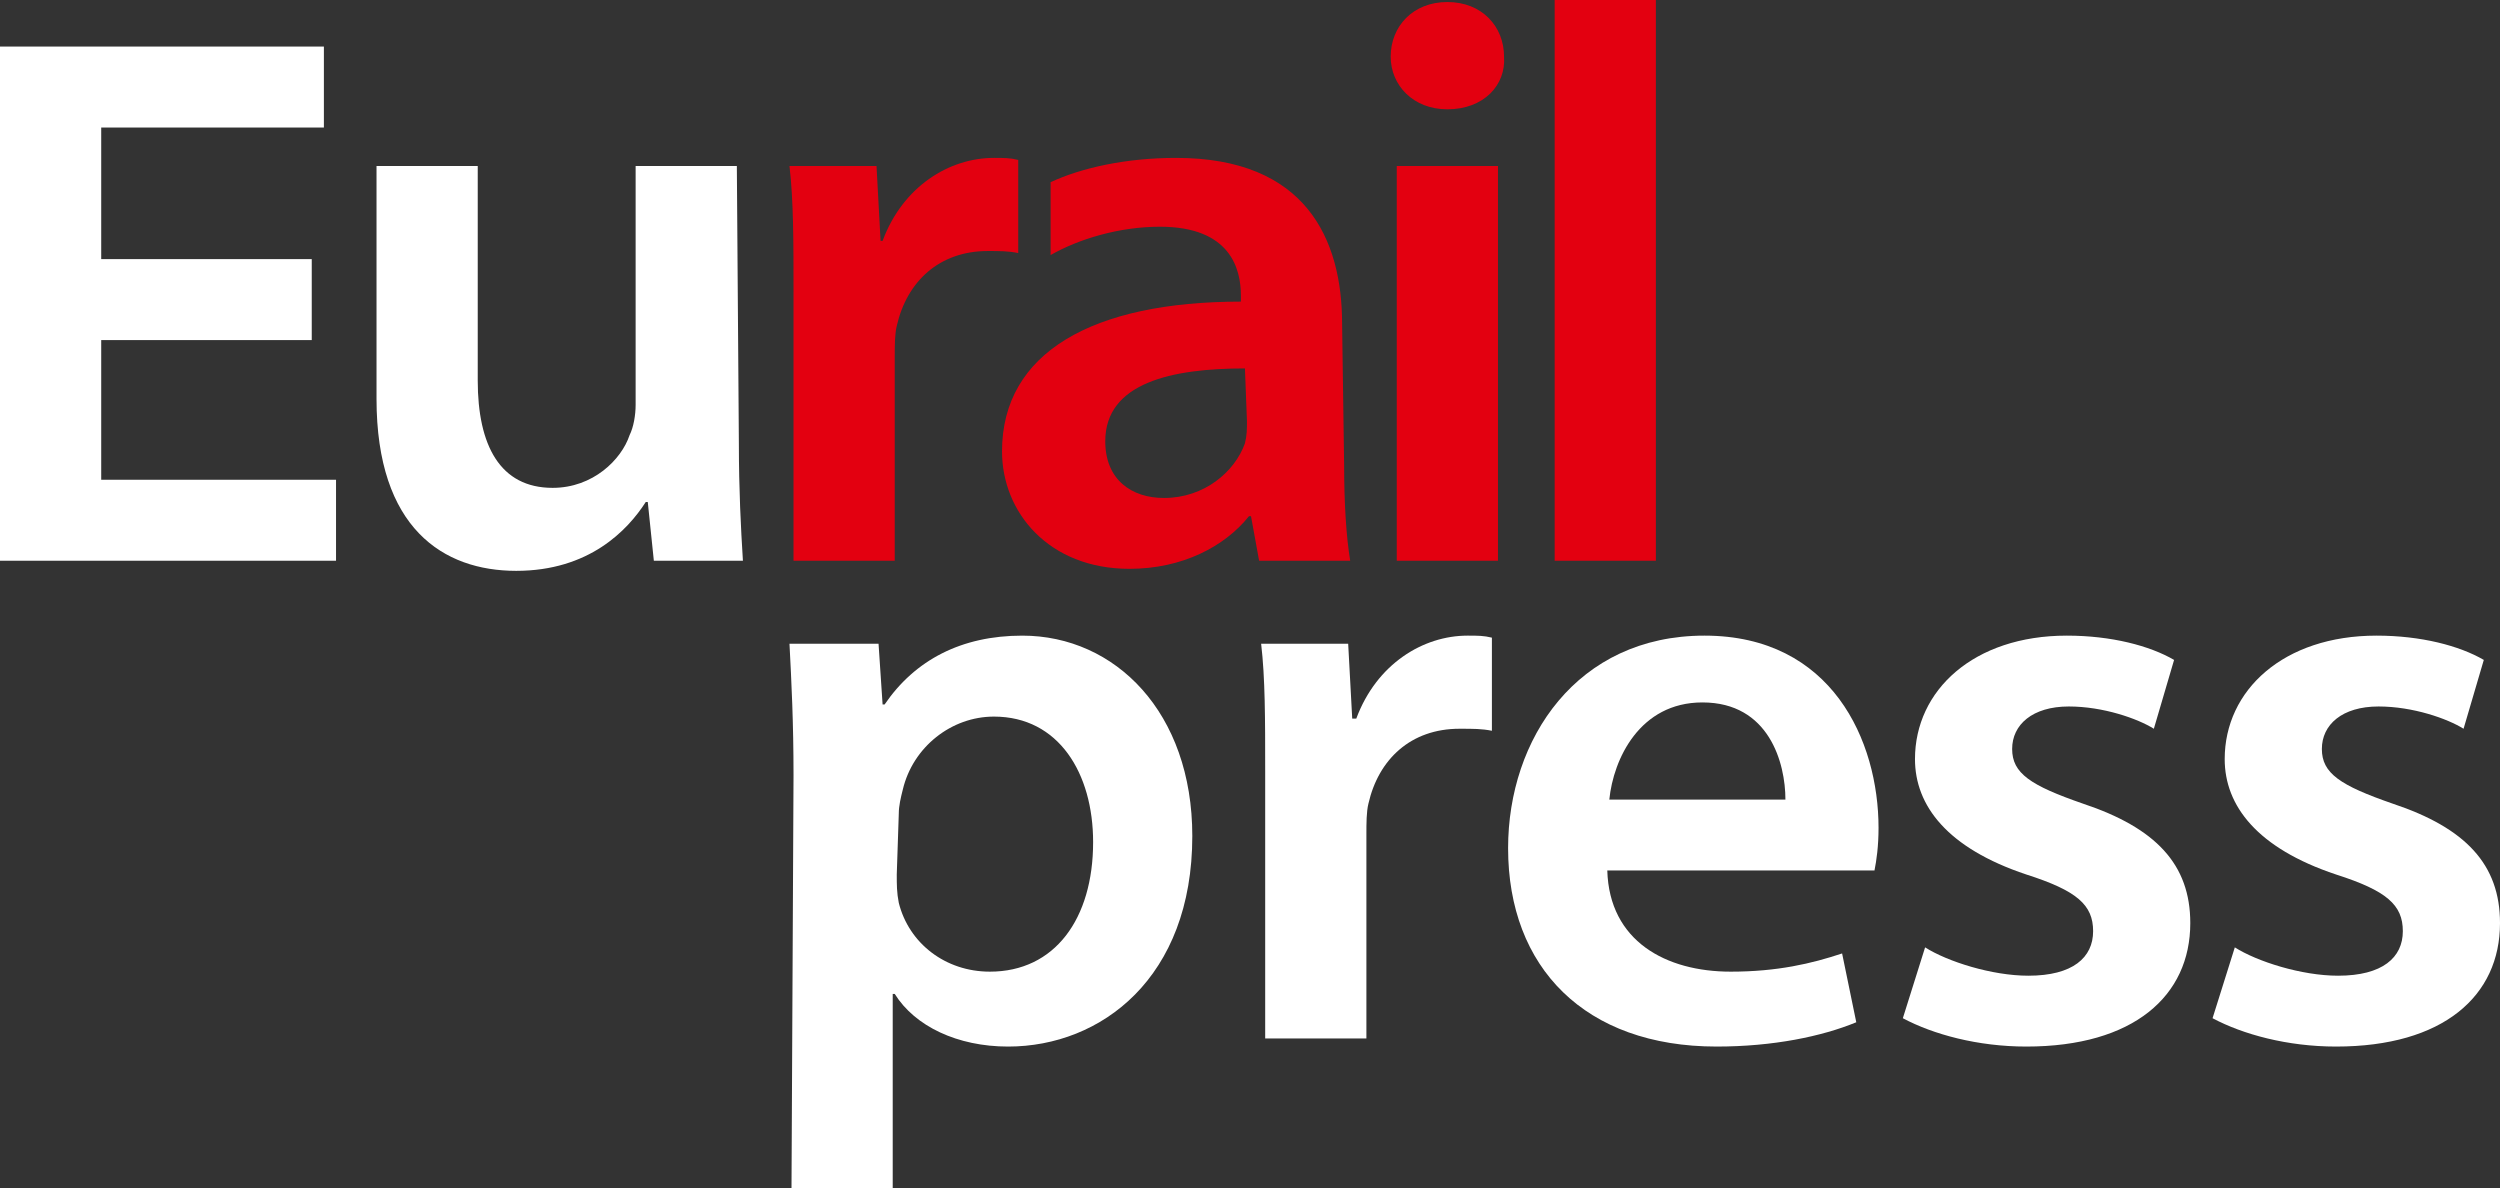
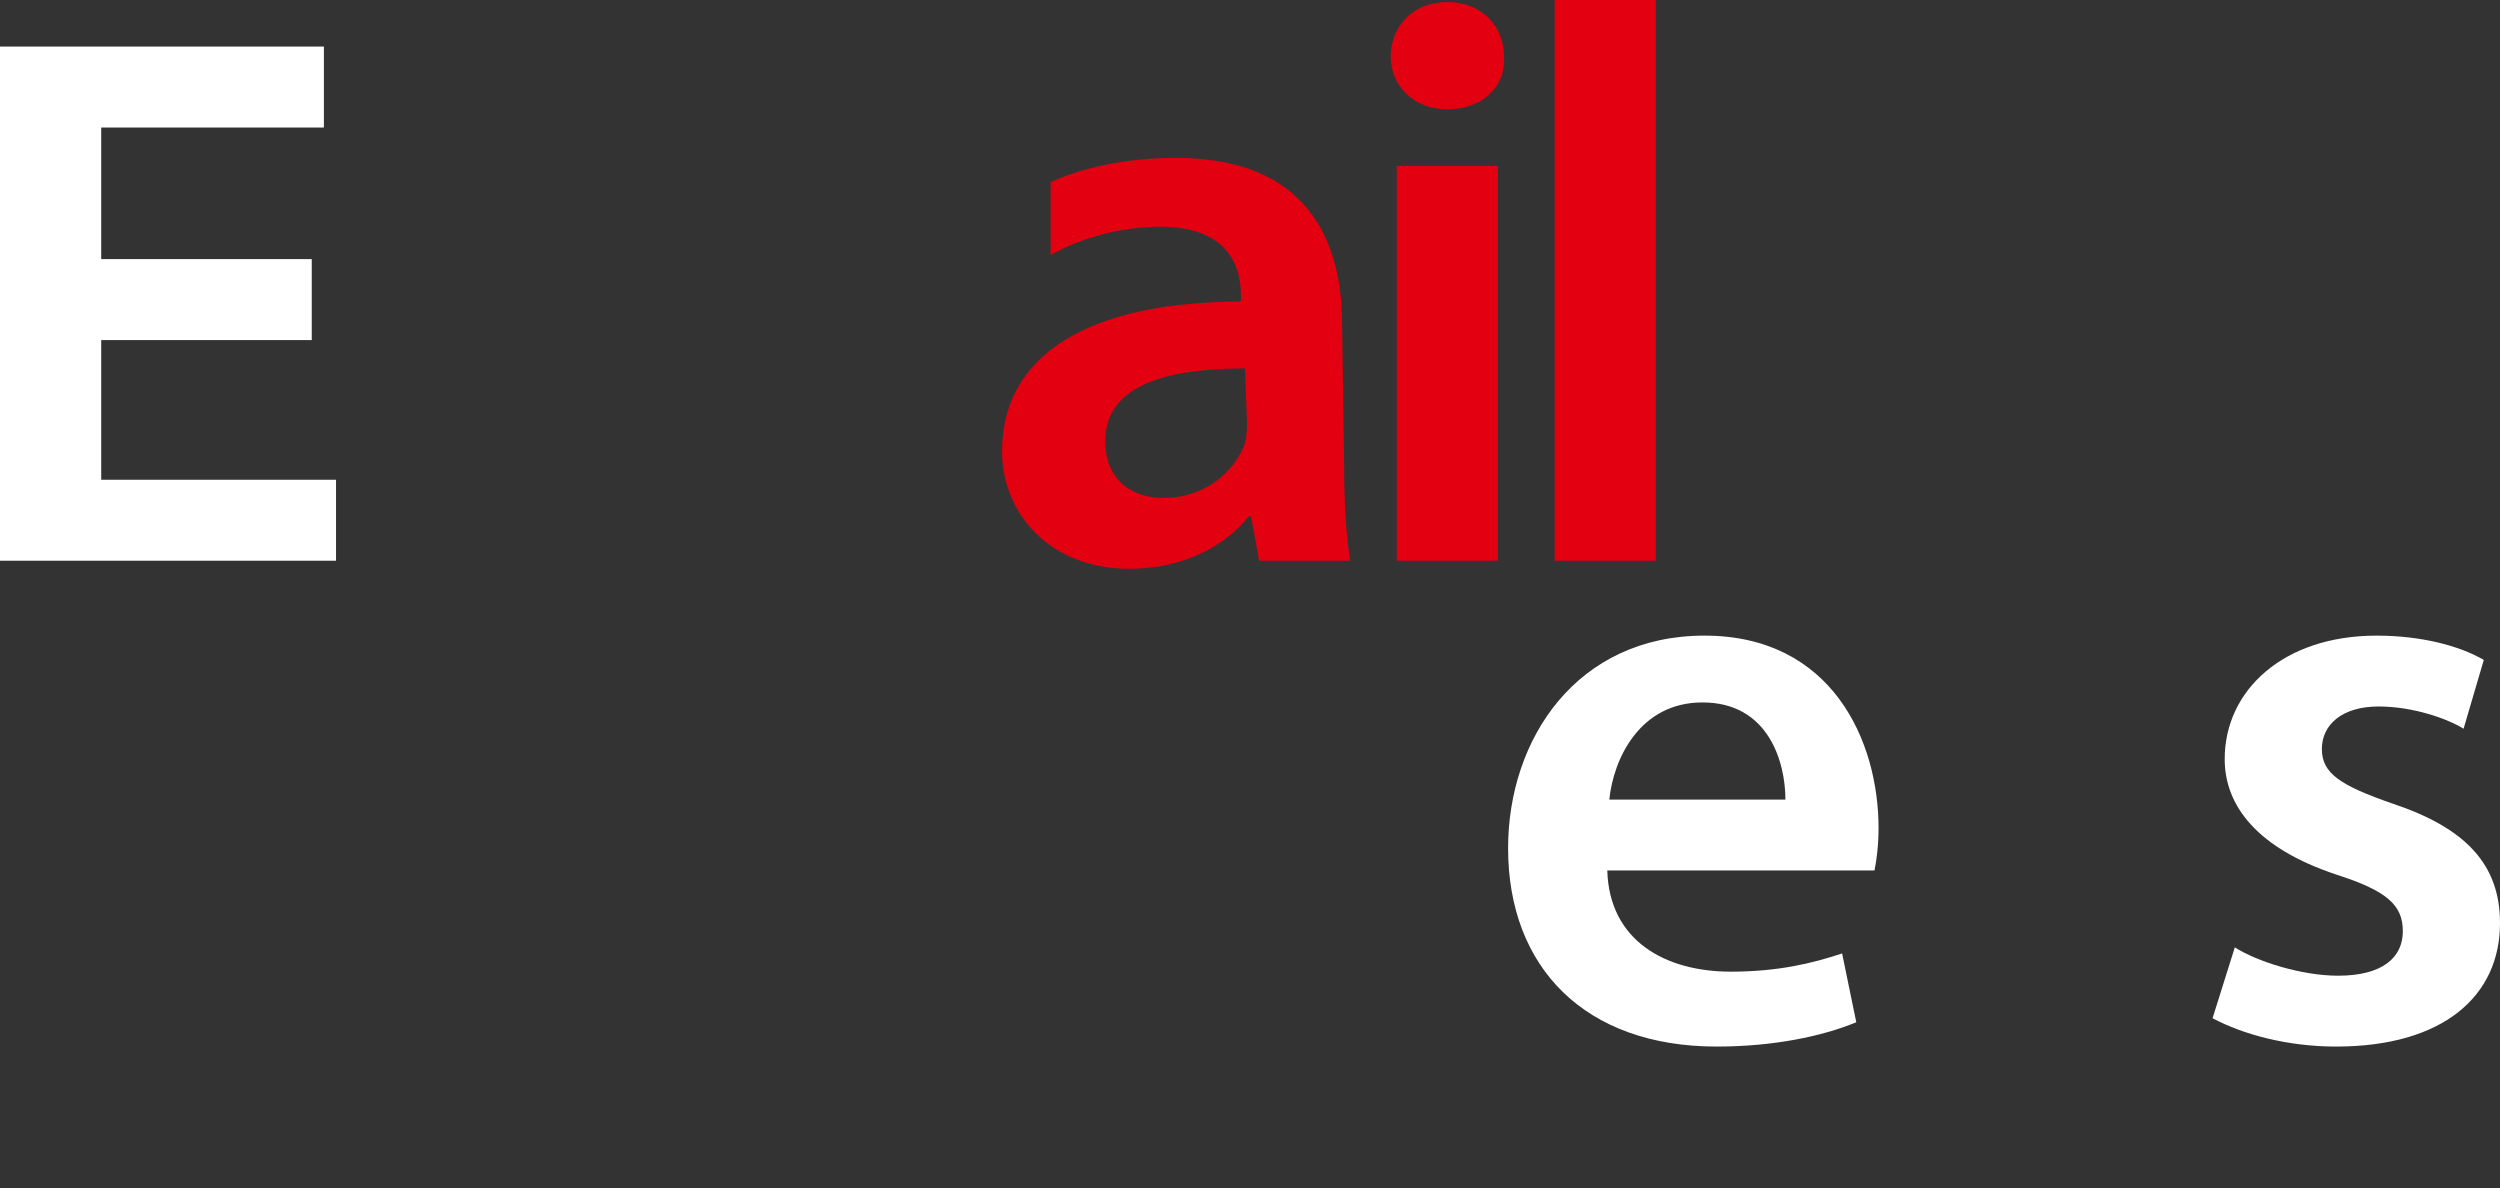
<svg xmlns="http://www.w3.org/2000/svg" version="1.1" id="Ebene_1" x="0px" y="0px" viewBox="0 0 123.5 58.7" style="enable-background:new 0 0 123.5 58.7;" xml:space="preserve">
  <rect x="0" y="0" width="123.5" height="58.7" fill="#333333" stroke="none" />
  <style type="text/css">
	.st0{fill:#FFFFFF;}
	.st1{fill:#E30010;}
</style>
  <g>
    <path class="st0" d="M15.4,16.8H5v6.9h11.6v4H0V2.3h16v4H5v6.5h10.4V16.8z" />
-     <path class="st0" d="M36.5,21.9c0,2.3,0.1,4.2,0.2,5.8h-4.4L32,24.8h-0.1c-0.9,1.4-2.8,3.4-6.4,3.4s-6.9-2.1-6.9-8.5V8.2h5v10.6   c0,3.2,1.1,5.3,3.7,5.3c2,0,3.4-1.4,3.8-2.6c0.2-0.4,0.3-1,0.3-1.5V8.2h5L36.5,21.9L36.5,21.9z" />
-     <path class="st1" d="M39.2,14.5c0-2.6,0-4.6-0.2-6.3h4.3l0.2,3.7h0.1c1-2.7,3.3-4.1,5.5-4.1c0.5,0,0.8,0,1.2,0.1v4.6   c-0.5-0.1-0.9-0.1-1.5-0.1c-2.4,0-4,1.5-4.5,3.7c-0.1,0.4-0.1,1-0.1,1.5v10.1h-5V14.5L39.2,14.5z" />
    <path class="st1" d="M66.4,23c0,1.8,0.1,3.5,0.3,4.7h-4.5l-0.4-2.2h-0.1c-1.2,1.5-3.3,2.6-5.9,2.6c-4,0-6.3-2.8-6.3-5.8   c0-4.9,4.5-7.4,11.8-7.4v-0.3c0-1.3-0.5-3.4-4-3.4c-2,0-4,0.6-5.4,1.4V9c1.5-0.7,3.7-1.2,6.2-1.2c6.4,0,8.2,4,8.2,8.2L66.4,23   L66.4,23z M61.5,18.2c-3.6,0-6.9,0.7-6.9,3.6c0,1.9,1.3,2.8,2.9,2.8c2,0,3.5-1.3,4-2.7c0.1-0.4,0.1-0.7,0.1-1.1L61.5,18.2   L61.5,18.2z" />
    <path class="st1" d="M71.5,5.4c-1.7,0-2.8-1.2-2.8-2.6c0-1.5,1.1-2.7,2.8-2.7c1.7,0,2.8,1.2,2.8,2.7C74.4,4.2,73.3,5.4,71.5,5.4   L71.5,5.4z M69,8.2h5v19.5h-5V8.2z" />
    <path class="st1" d="M81.8,0h-5v27.7h5V0z" />
-     <path class="st0" d="M39.2,38.3c0-2.6-0.1-4.6-0.2-6.5h4.4l0.2,3h0.1c1.5-2.2,3.8-3.4,6.8-3.4c4.6,0,8.4,3.8,8.4,9.9   c0,7-4.5,10.4-9.1,10.4c-2.5,0-4.6-1-5.6-2.6h-0.1v9.6h-5L39.2,38.3L39.2,38.3z M44.3,43.2c0,0.5,0,0.9,0.1,1.4   c0.5,2,2.3,3.4,4.5,3.4c3.2,0,5.1-2.6,5.1-6.4c0-3.4-1.7-6.2-4.9-6.2c-2.1,0-4,1.5-4.5,3.6c-0.1,0.4-0.2,0.8-0.2,1.2L44.3,43.2   L44.3,43.2z" />
-     <path class="st0" d="M62.5,38.1c0-2.6,0-4.6-0.2-6.3h4.3l0.2,3.7H67c1-2.7,3.3-4.1,5.5-4.1c0.5,0,0.8,0,1.2,0.1v4.6   C73.2,36,72.8,36,72.1,36c-2.4,0-4,1.5-4.5,3.7c-0.1,0.4-0.1,1-0.1,1.5v10.1h-5V38.1z" />
    <path class="st0" d="M79.4,43c0.1,3.5,2.9,5,6.1,5c2.3,0,4-0.4,5.5-0.9l0.7,3.4c-1.7,0.7-4.1,1.2-6.9,1.2c-6.5,0-10.3-3.9-10.3-9.8   c0-5.4,3.4-10.5,9.7-10.5s8.6,5.2,8.6,9.5c0,0.9-0.1,1.6-0.2,2.1H79.4L79.4,43z M88.2,39.5c0-1.8-0.8-4.8-4.1-4.8   c-3.1,0-4.4,2.8-4.6,4.8H88.2z" />
-     <path class="st0" d="M95.1,46.8c1.1,0.7,3.3,1.4,5.1,1.4c2.2,0,3.2-0.9,3.2-2.2s-0.8-2-3.3-2.8c-3.9-1.3-5.5-3.4-5.5-5.7   c0-3.4,2.9-6.1,7.5-6.1c2.2,0,4.1,0.5,5.3,1.2l-1,3.4c-0.8-0.5-2.5-1.1-4.2-1.1c-1.8,0-2.8,0.9-2.8,2.1c0,1.2,0.9,1.8,3.5,2.7   c3.6,1.2,5.3,3,5.3,5.9c0,3.6-2.8,6.1-8.1,6.1c-2.4,0-4.6-0.6-6.1-1.4L95.1,46.8z" />
    <path class="st0" d="M110.4,46.8c1.1,0.7,3.3,1.4,5.1,1.4c2.2,0,3.2-0.9,3.2-2.2s-0.8-2-3.3-2.8c-3.9-1.3-5.5-3.4-5.5-5.7   c0-3.4,2.9-6.1,7.5-6.1c2.2,0,4.1,0.5,5.3,1.2l-1,3.4c-0.8-0.5-2.5-1.1-4.2-1.1c-1.8,0-2.8,0.9-2.8,2.1c0,1.2,0.9,1.8,3.5,2.7   c3.6,1.2,5.3,3,5.3,5.9c0,3.6-2.8,6.1-8.1,6.1c-2.4,0-4.6-0.6-6.1-1.4L110.4,46.8z" />
  </g>
</svg>